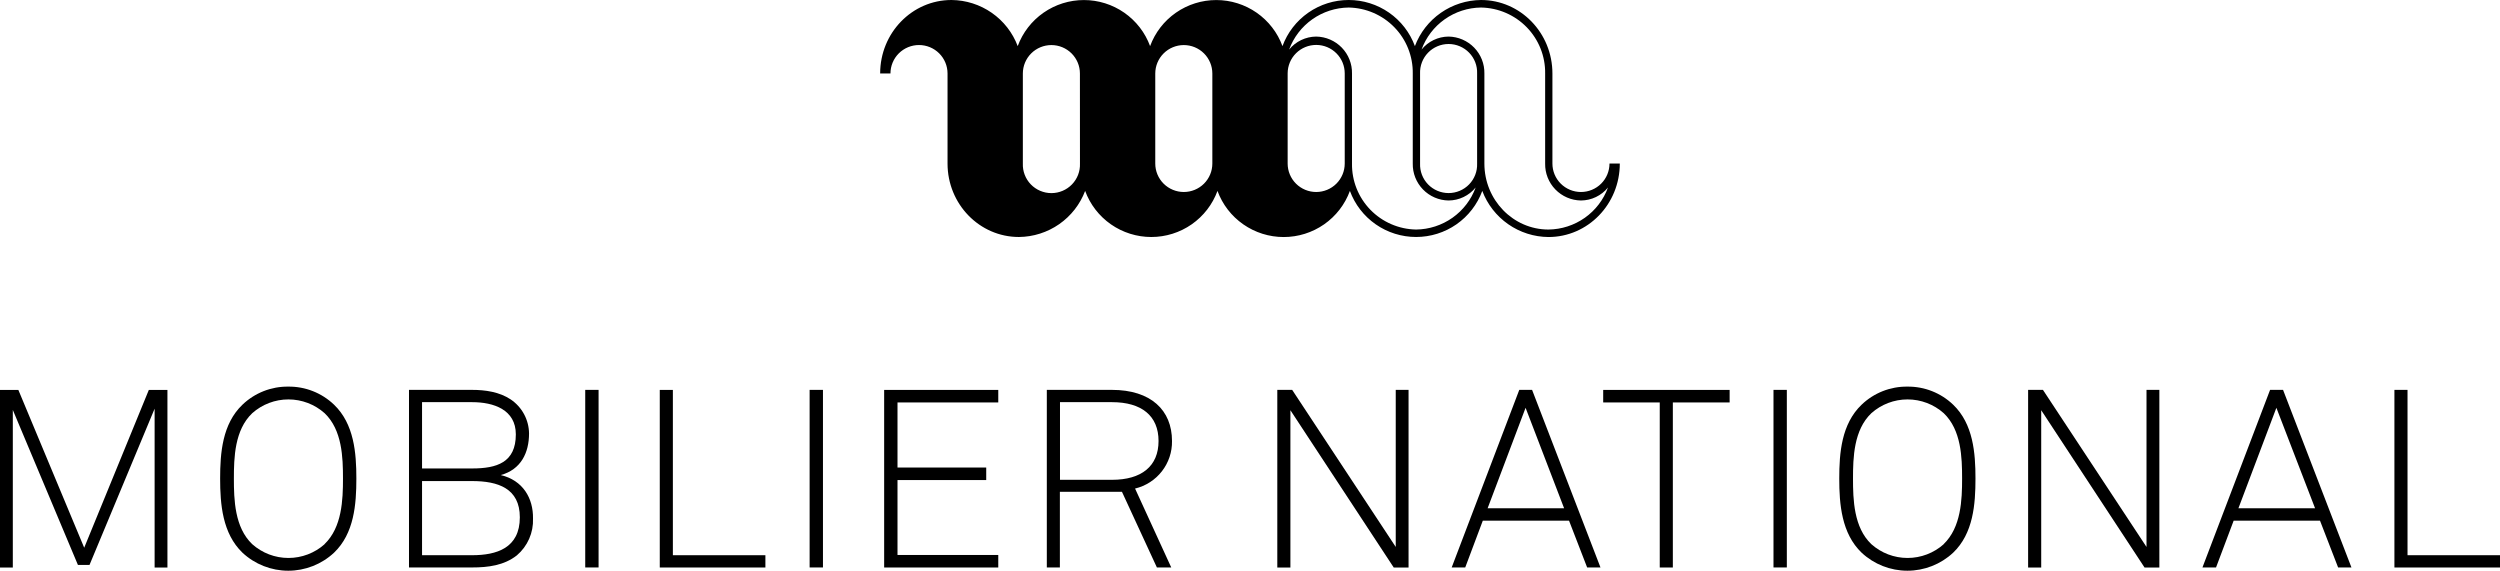
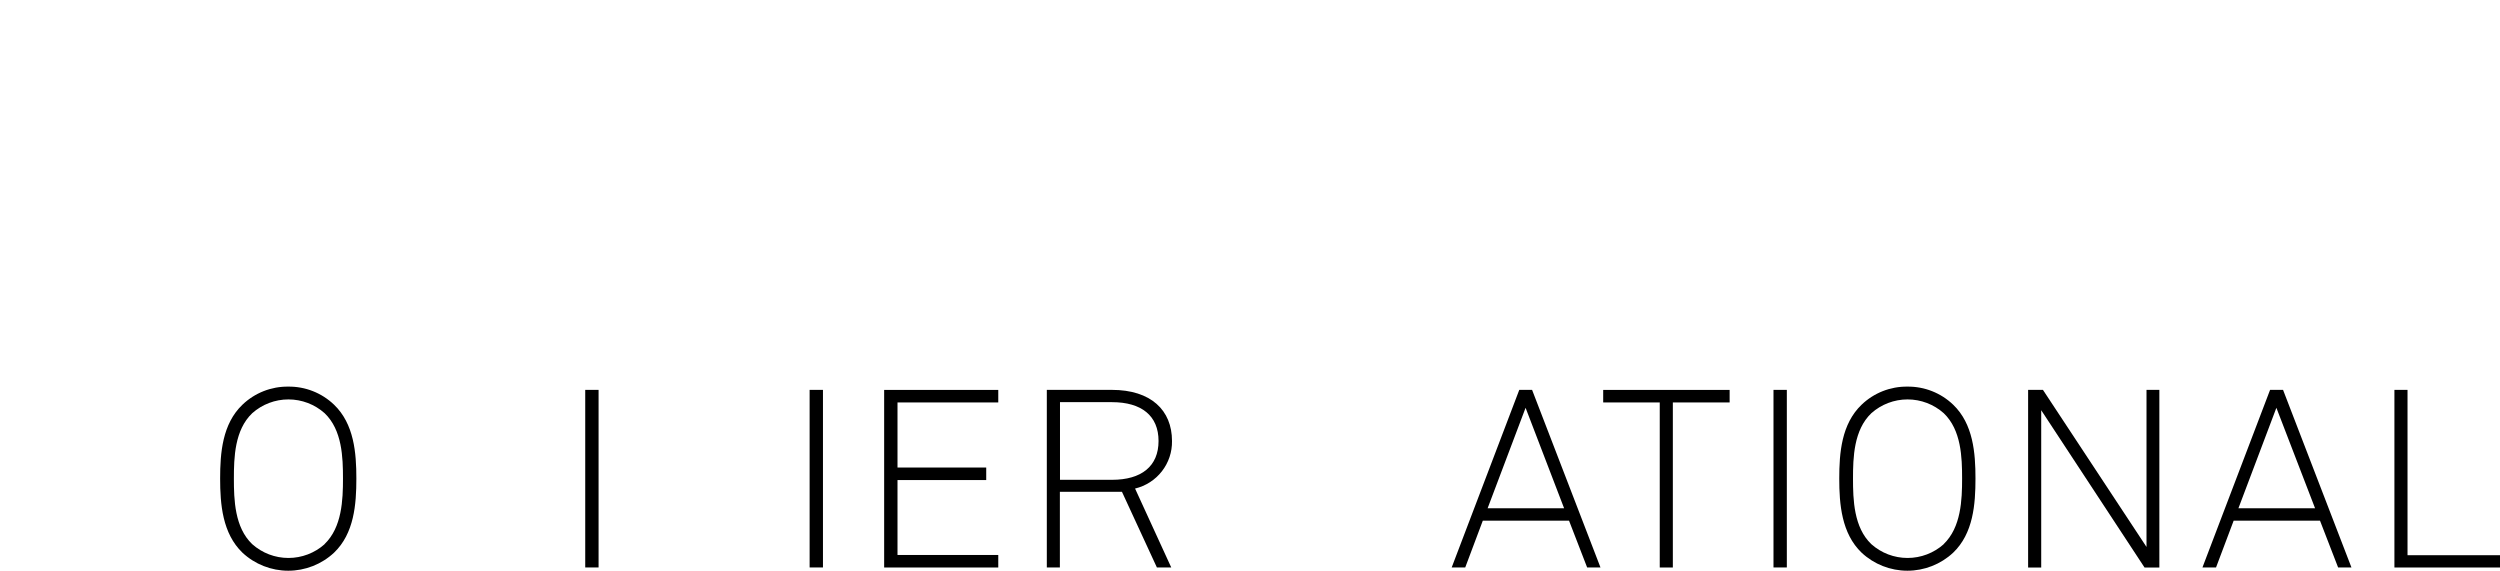
<svg xmlns="http://www.w3.org/2000/svg" width="403" height="92" viewBox="0 0 403 92" fill="none">
  <g clip-path="url(#clip0_895_7424)">
-     <path d="M238.944 30.775C239.761 32.943 241.217 34.813 243.121 36.141C245.025 37.468 247.288 38.189 249.611 38.209C255.971 38.209 261.112 32.911 261.112 26.367H259.45C259.45 27.582 258.966 28.748 258.103 29.608C257.24 30.467 256.07 30.95 254.85 30.95C253.63 30.95 252.46 30.467 251.597 29.608C250.734 28.748 250.25 27.582 250.25 26.367V11.849C250.25 5.305 245.102 0 238.742 0C236.42 0.022 234.158 0.744 232.256 2.071C230.353 3.398 228.898 5.267 228.082 7.434C227.282 5.254 225.83 3.372 223.92 2.042C222.011 0.712 219.738 -0.001 217.409 -0.001C215.079 -0.001 212.806 0.712 210.897 2.042C208.988 3.372 207.535 5.254 206.735 7.434C205.934 5.256 204.482 3.376 202.573 2.048C200.665 0.72 198.393 0.007 196.065 0.007C193.738 0.007 191.466 0.72 189.557 2.048C187.649 3.376 186.196 5.256 185.395 7.434C184.594 5.256 183.141 3.376 181.233 2.048C179.325 0.72 177.053 0.007 174.725 0.007C172.397 0.007 170.126 0.72 168.217 2.048C166.309 3.376 164.856 5.256 164.055 7.434C163.238 5.266 161.781 3.395 159.875 2.068C157.97 0.741 155.706 0.02 153.382 0C147.029 0 141.881 5.298 141.881 11.843H143.542C143.542 10.627 144.027 9.461 144.89 8.601C145.753 7.742 146.923 7.259 148.143 7.259C149.363 7.259 150.533 7.742 151.396 8.601C152.258 9.461 152.743 10.627 152.743 11.843V26.36C152.743 32.905 157.897 38.203 164.251 38.203C166.574 38.181 168.836 37.461 170.741 36.135C172.646 34.809 174.104 32.941 174.924 30.775C175.723 32.953 177.175 34.835 179.083 36.164C180.991 37.493 183.263 38.205 185.591 38.205C187.919 38.205 190.19 37.493 192.098 36.164C194.006 34.835 195.458 32.953 196.258 30.775C197.057 32.955 198.51 34.837 200.419 36.167C202.328 37.498 204.601 38.211 206.931 38.211C209.26 38.211 211.534 37.498 213.443 36.167C215.352 34.837 216.805 32.955 217.604 30.775C218.405 32.953 219.858 34.833 221.766 36.161C223.675 37.49 225.946 38.202 228.274 38.202C230.602 38.202 232.874 37.49 234.782 36.161C236.69 34.833 238.143 32.953 238.944 30.775ZM174.09 26.367C174.113 26.983 174.011 27.599 173.79 28.175C173.57 28.752 173.234 29.279 172.804 29.723C172.375 30.168 171.859 30.522 171.289 30.763C170.719 31.005 170.106 31.13 169.486 31.13C168.867 31.13 168.253 31.005 167.683 30.763C167.113 30.522 166.598 30.168 166.168 29.723C165.738 29.279 165.403 28.752 165.182 28.175C164.961 27.599 164.859 26.983 164.883 26.367V11.849C164.883 10.633 165.367 9.468 166.23 8.608C167.093 7.748 168.263 7.265 169.483 7.265C170.703 7.265 171.873 7.748 172.736 8.608C173.599 9.468 174.083 10.633 174.083 11.849L174.09 26.367ZM195.43 26.367C195.43 27.582 194.945 28.748 194.083 29.608C193.22 30.467 192.05 30.95 190.83 30.95C189.61 30.95 188.439 30.467 187.577 29.608C186.714 28.748 186.229 27.582 186.229 26.367V11.849C186.229 10.633 186.714 9.468 187.577 8.608C188.439 7.748 189.61 7.265 190.83 7.265C192.05 7.265 193.22 7.748 194.083 8.608C194.945 9.468 195.43 10.633 195.43 11.849V26.367ZM238.742 1.214C241.527 1.262 244.179 2.409 246.117 4.402C248.054 6.396 249.119 9.074 249.077 11.849V26.367C249.062 27.136 249.2 27.9 249.483 28.616C249.765 29.331 250.186 29.985 250.723 30.538C251.259 31.091 251.9 31.533 252.608 31.839C253.316 32.145 254.078 32.309 254.85 32.32C255.687 32.314 256.513 32.123 257.267 31.761C258.021 31.398 258.684 30.873 259.209 30.223C258.492 32.192 257.189 33.896 255.474 35.107C253.758 36.318 251.713 36.979 249.611 37.002C243.916 37.002 239.283 32.229 239.283 26.367V11.849C239.298 11.08 239.16 10.316 238.878 9.6C238.595 8.884 238.174 8.231 237.637 7.678C237.101 7.125 236.46 6.683 235.752 6.377C235.044 6.071 234.282 5.907 233.51 5.895C232.673 5.901 231.847 6.093 231.094 6.455C230.34 6.818 229.676 7.343 229.151 7.993C229.868 6.025 231.17 4.322 232.884 3.11C234.598 1.899 236.641 1.238 238.742 1.214ZM228.916 11.849C228.893 11.233 228.995 10.619 229.215 10.043C229.436 9.467 229.77 8.941 230.2 8.497C230.629 8.053 231.143 7.7 231.713 7.459C232.282 7.217 232.895 7.093 233.513 7.093C234.132 7.093 234.744 7.217 235.314 7.459C235.883 7.7 236.398 8.053 236.827 8.497C237.256 8.941 237.591 9.467 237.811 10.043C238.032 10.619 238.134 11.233 238.11 11.849V26.367C238.134 26.983 238.032 27.597 237.811 28.173C237.591 28.749 237.256 29.275 236.827 29.719C236.398 30.163 235.883 30.516 235.314 30.757C234.744 30.998 234.132 31.123 233.513 31.123C232.895 31.123 232.282 30.998 231.713 30.757C231.143 30.516 230.629 30.163 230.2 29.719C229.77 29.275 229.436 28.749 229.215 28.173C228.995 27.597 228.893 26.983 228.916 26.367V11.849ZM216.77 26.367C216.77 27.582 216.285 28.748 215.423 29.608C214.56 30.467 213.39 30.95 212.17 30.95C210.95 30.95 209.78 30.467 208.917 29.608C208.054 28.748 207.569 27.582 207.569 26.367V11.81C207.574 10.595 208.063 9.43 208.928 8.574C209.794 7.717 210.966 7.238 212.186 7.243C213.406 7.247 214.575 7.734 215.434 8.597C216.294 9.459 216.774 10.627 216.77 11.843V26.367ZM228.278 37.002C225.493 36.954 222.841 35.807 220.903 33.813C218.966 31.82 217.901 29.142 217.943 26.367V11.849C217.958 11.08 217.82 10.316 217.537 9.6C217.255 8.884 216.833 8.231 216.297 7.678C215.761 7.125 215.12 6.683 214.412 6.377C213.704 6.071 212.942 5.907 212.17 5.895C211.332 5.902 210.506 6.093 209.751 6.456C208.996 6.818 208.331 7.343 207.804 7.993C208.524 6.025 209.828 4.323 211.542 3.112C213.257 1.901 215.301 1.239 217.402 1.214C220.187 1.262 222.839 2.409 224.777 4.402C226.714 6.396 227.779 9.074 227.737 11.849V26.367C227.722 27.136 227.86 27.9 228.142 28.616C228.425 29.331 228.846 29.985 229.383 30.538C229.919 31.091 230.56 31.533 231.268 31.839C231.976 32.145 232.738 32.309 233.51 32.32C234.348 32.314 235.174 32.123 235.929 31.76C236.684 31.398 237.349 30.873 237.876 30.223C237.156 32.191 235.852 33.893 234.137 35.104C232.423 36.315 230.379 36.977 228.278 37.002Z" fill="black" />
    <path d="M288.037 62.848H285.887V91.474H288.037V62.848Z" fill="black" />
    <path d="M365.937 62.848L355.035 91.474H357.225L360.066 83.93H373.984L376.903 91.474H379.053L368.028 62.848H365.937ZM360.834 81.93L366.953 65.737L373.189 81.93H360.834Z" fill="black" />
    <path d="M96.49 62.848H94.34V91.474H96.49V62.848Z" fill="black" />
    <path d="M46.466 62.322C43.72 62.291 41.071 63.336 39.09 65.231C35.832 68.341 35.486 73.022 35.486 77.145C35.486 81.268 35.851 85.988 39.09 89.098C41.09 90.963 43.727 92 46.466 92C49.205 92 51.842 90.963 53.842 89.098C57.1 85.988 57.446 81.261 57.446 77.145C57.446 73.029 57.087 68.341 53.842 65.231C51.862 63.335 49.212 62.29 46.466 62.322ZM52.33 87.722C50.726 89.152 48.648 89.943 46.495 89.943C44.342 89.943 42.265 89.152 40.66 87.722C37.819 85.021 37.702 80.534 37.702 77.145C37.702 73.756 37.819 69.315 40.66 66.608C42.265 65.177 44.342 64.386 46.495 64.386C48.648 64.386 50.726 65.177 52.33 66.608C55.165 69.315 55.289 73.749 55.289 77.145C55.289 80.541 55.139 85.021 52.304 87.722H52.33Z" fill="black" />
-     <path d="M13.573 88.293L2.958 62.855H0V91.481H2.066V66.082L12.563 91.072H14.427L24.924 65.88V91.481H26.99V62.855H23.992L13.573 88.293Z" fill="black" />
    <path d="M388.092 89.5V62.848H385.98V91.481H403V89.5H388.092Z" fill="black" />
-     <path d="M108.467 62.855H106.355V91.481H123.382V89.501H108.467V62.855Z" fill="black" />
-     <path d="M80.721 76.58C83.979 75.691 85.282 72.983 85.282 69.873C85.27 68.789 84.995 67.723 84.48 66.768C83.965 65.813 83.225 64.996 82.324 64.387C80.5 63.173 78.232 62.848 76.082 62.848H65.93V91.474H76.101C78.656 91.474 81.249 91.156 83.315 89.526C84.171 88.797 84.85 87.885 85.301 86.857C85.753 85.829 85.965 84.713 85.921 83.592C85.973 80.294 84.285 77.424 80.721 76.58ZM68.034 64.828H76.101C79.587 64.828 83.152 66.036 83.152 70.022C83.152 74.567 80.076 75.515 76.101 75.515H68.034V64.828ZM76.101 89.5H68.034V77.547H76.101C80.278 77.547 83.797 78.716 83.797 83.391C83.797 88.371 80.031 89.5 76.101 89.5Z" fill="black" />
    <path d="M307.468 62.322C304.723 62.291 302.077 63.336 300.098 65.231C296.84 68.341 296.488 73.022 296.488 77.145C296.488 81.268 296.853 85.988 300.098 89.098C302.097 90.962 304.733 91.999 307.471 91.999C310.209 91.999 312.845 90.962 314.844 89.098C318.102 85.988 318.447 81.261 318.447 77.145C318.447 73.029 318.089 68.341 314.844 65.231C312.864 63.335 310.214 62.29 307.468 62.322ZM313.332 87.722C311.728 89.152 309.65 89.943 307.497 89.943C305.344 89.943 303.267 89.152 301.662 87.722C298.821 85.021 298.704 80.534 298.704 77.145C298.704 73.756 298.821 69.315 301.662 66.608C303.267 65.177 305.344 64.386 307.497 64.386C309.65 64.386 311.728 65.177 313.332 66.608C316.167 69.315 316.291 73.749 316.291 77.145C316.291 80.541 316.141 85.021 313.306 87.722H313.332Z" fill="black" />
    <path d="M346.017 88.169L329.323 62.848H326.932V91.481H329.043V66.127L345.698 91.481H348.089V62.848H346.017V88.169Z" fill="black" />
-     <path d="M224.993 88.169L208.299 62.848H205.901V91.481H208.013V66.127L224.668 91.481H227.059V62.848H224.993V88.169Z" fill="black" />
    <path d="M258.435 64.874H267.551V91.481H269.662V64.874H278.817V62.855H258.435V64.874Z" fill="black" />
    <path d="M244.907 62.848L234.012 91.474H236.195L239.029 83.93H252.928L255.847 91.474H257.997L246.972 62.848H244.907ZM239.805 81.93L245.923 65.737L252.133 81.93H239.805Z" fill="black" />
    <path d="M188.927 71.087C188.927 66.12 185.519 62.848 179.238 62.848H168.747V91.474H170.852V79.281H180.86L186.49 91.474H188.804L182.972 78.755C184.692 78.343 186.22 77.359 187.303 75.965C188.385 74.57 188.959 72.85 188.927 71.087ZM179.238 77.346H170.871V64.828H179.258C184.001 64.828 186.758 67.01 186.758 71.087C186.758 75.165 184.001 77.346 179.258 77.346H179.238Z" fill="black" />
    <path d="M142.526 91.481H160.921V89.462H144.677V77.385H158.979V75.366H144.677V64.874H160.921V62.855H142.526V91.481Z" fill="black" />
    <path d="M132.661 62.848H130.511V91.474H132.661V62.848Z" fill="black" />
  </g>
  <defs>
    <clipPath id="clip0_895_7424">
      <rect width="403" height="92" fill="white" />
    </clipPath>
  </defs>
</svg>